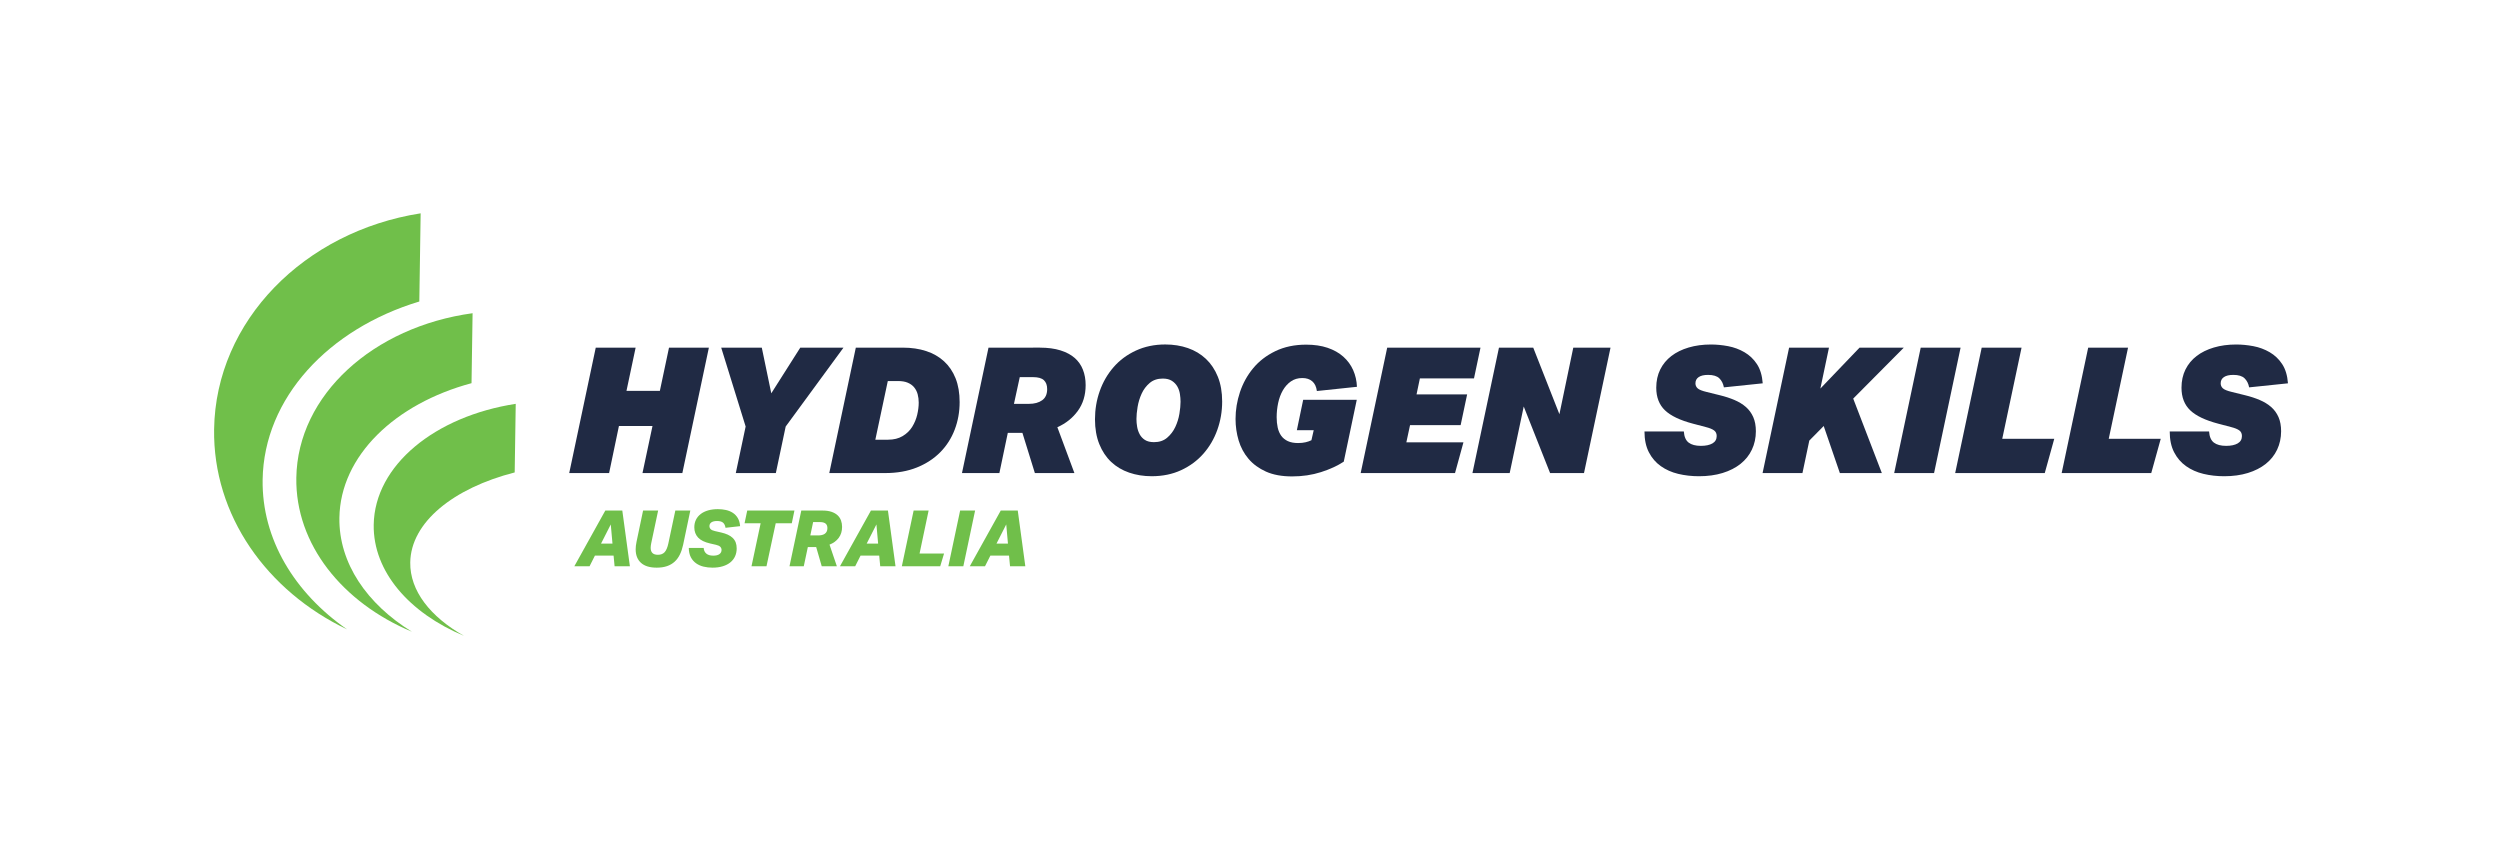
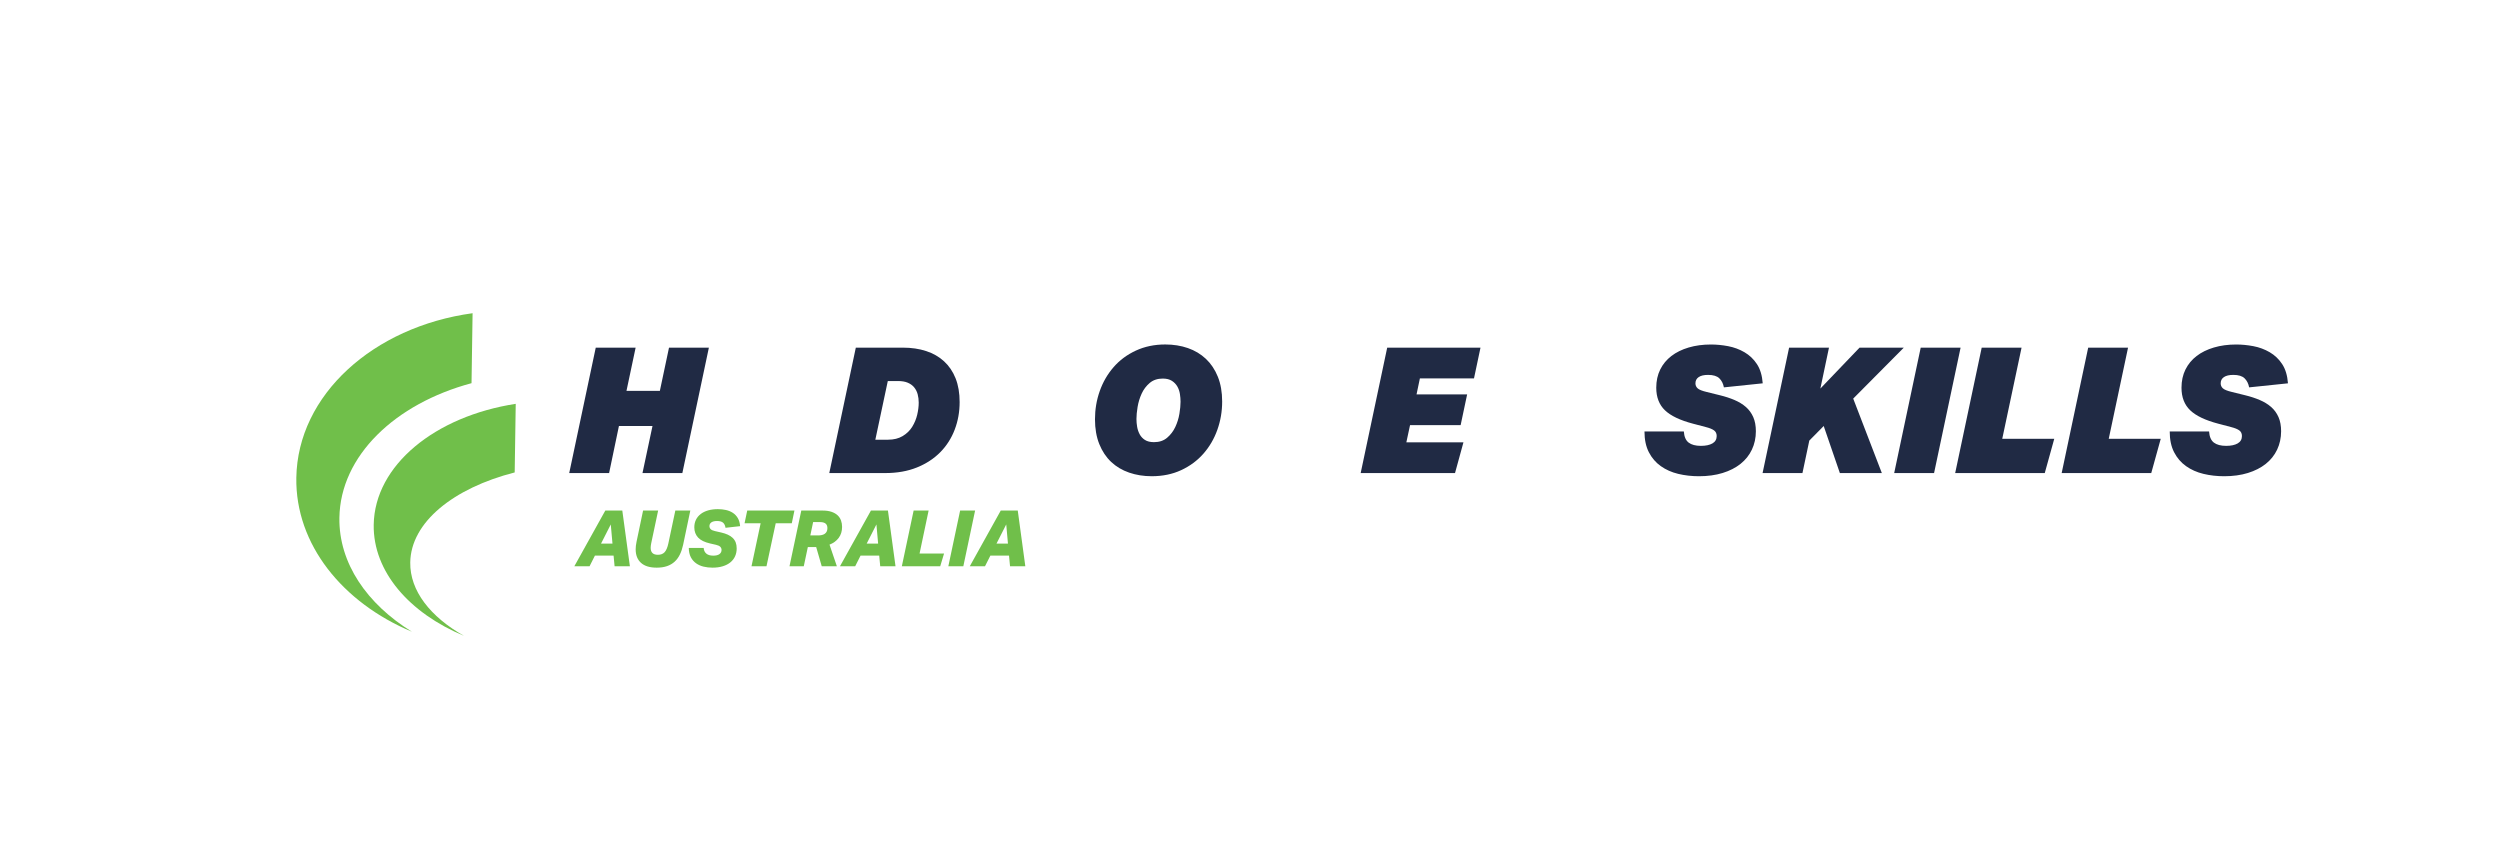
<svg xmlns="http://www.w3.org/2000/svg" version="1.1" x="0px" y="0px" viewBox="0 0 2123.21 721.17" style="enable-background:new 0 0 2123.21 721.17;" xml:space="preserve">
  <style type="text/css">
	.st0{fill:#202A44;}
	.st1{fill:#111921;}
	.st2{fill:#FFFFFF;}
	.st3{fill:#70BF4A;}
</style>
  <g id="Layer_7">
</g>
  <g id="Layer_1">
    <g>
      <g>
        <g>
          <path class="st0" d="M539.83,295.25l-7.77,36.7h28.35l7.77-36.7h33.86l-22.53,106.53h-33.86l8.5-39.98h-28.5l-8.35,39.98h-33.87      l22.53-106.53H539.83z" />
-           <path class="st0" d="M655.04,334.04l24.62-38.79h36.7l-49.09,66.99l-8.36,39.54H624.9l8.36-39.54l-20.75-66.99h34.47      L655.04,334.04z" />
          <path class="st0" d="M726.83,295.25h39.99c7.26,0,13.85,0.97,19.77,2.91c5.92,1.94,10.99,4.85,15.21,8.73      c4.22,3.88,7.49,8.7,9.78,14.47c2.29,5.76,3.42,12.48,3.42,20.14c0,8.26-1.39,16.04-4.17,23.35      c-2.78,7.31-6.86,13.7-12.23,19.17c-5.38,5.47-11.99,9.8-19.85,12.98c-7.85,3.18-16.86,4.77-27.01,4.77H704.3L726.83,295.25z       M754.29,373.43c4.77,0,8.88-1.02,12.3-3.06c3.43-2.04,6.15-4.68,8.14-7.9c1.98-3.23,3.4-6.67,4.25-10.3      c0.85-3.63,1.27-7.04,1.27-10.22c0-2.49-0.3-4.85-0.89-7.09c-0.59-2.23-1.6-4.2-2.98-5.89c-1.4-1.69-3.21-3.01-5.45-3.95      c-2.24-0.95-5.01-1.41-8.28-1.41h-8.66l-10.59,49.83H754.29z" />
-           <path class="st0" d="M883.22,295.25c6.67,0,12.46,0.77,17.38,2.31c4.93,1.54,8.95,3.68,12.09,6.42      c3.14,2.73,5.47,6.07,7.01,9.99c1.55,3.93,2.32,8.28,2.32,13.05c0,8.56-2.22,15.87-6.64,21.94      c-4.42,6.07-10.22,10.69-17.38,13.87l14.48,38.94H878.9l-10.59-34.17h-12.39l-7.16,34.17h-31.77l22.53-106.53H883.22z       M873.83,342.99c4.68,0,8.43-1.02,11.26-3.06c2.84-2.04,4.25-5.2,4.25-9.48c0-3.28-0.91-5.79-2.75-7.54      c-1.85-1.74-4.91-2.61-9.19-2.61h-11.33l-4.93,22.68H873.83z" />
          <path class="st0" d="M1008.87,295.62c5.87,2.04,10.97,5.09,15.3,9.17c4.32,4.08,7.7,9.15,10.14,15.21      c2.43,6.07,3.65,13.08,3.65,21.04c0,8.36-1.36,16.36-4.1,24.02c-2.73,7.66-6.69,14.42-11.86,20.29      c-5.17,5.87-11.46,10.52-18.88,13.95c-7.4,3.43-15.74,5.15-24.98,5.15c-6.86,0-13.26-1.02-19.17-3.06      c-5.92-2.04-11.02-5.07-15.29-9.1c-4.28-4.03-7.63-9.08-10.08-15.15c-2.43-6.07-3.65-13.08-3.65-21.03      c0-8.36,1.34-16.34,4.03-23.95c2.68-7.61,6.59-14.37,11.72-20.29c5.12-5.92,11.44-10.62,18.94-14.1      c7.51-3.48,15.84-5.22,24.99-5.22C996.6,292.57,1003.01,293.58,1008.87,295.62z M976.43,325.24c-2.94,2.49-5.23,5.52-6.86,9.1      c-1.64,3.59-2.78,7.34-3.43,11.26c-0.65,3.93-0.97,7.34-0.97,10.22c0,2.19,0.2,4.43,0.59,6.72c0.4,2.29,1.12,4.4,2.17,6.34      c1.05,1.94,2.53,3.53,4.47,4.77c1.95,1.24,4.51,1.86,7.69,1.86c4.48,0,8.18-1.24,11.11-3.73c2.94-2.49,5.25-5.52,6.94-9.1      s2.86-7.33,3.51-11.26c0.64-3.93,0.97-7.33,0.97-10.22c0-2.09-0.18-4.27-0.53-6.56c-0.34-2.29-1.07-4.4-2.16-6.34      c-1.1-1.94-2.64-3.56-4.63-4.85c-1.99-1.29-4.58-1.94-7.76-1.94C983.07,321.51,979.36,322.75,976.43,325.24z" />
-           <path class="st0" d="M1114.47,323.82c-2.13-1.84-4.95-2.76-8.43-2.76c-3.78,0-7.04,0.97-9.78,2.91      c-2.73,1.94-4.99,4.48-6.79,7.61c-1.79,3.13-3.1,6.69-3.95,10.67c-0.85,3.98-1.27,8.01-1.27,12.08c0,3.18,0.3,6.12,0.89,8.81      c0.59,2.68,1.6,4.99,2.98,6.94c1.4,1.94,3.26,3.45,5.6,4.55c2.33,1.09,5.25,1.64,8.72,1.64c2.39,0,4.53-0.23,6.41-0.67      c1.89-0.45,3.53-1.02,4.93-1.72l1.94-8.51h-14.32l5.37-25.81h45.51l-11.04,52.52c-5.27,3.48-11.7,6.44-19.32,8.88      c-7.61,2.44-15.79,3.65-24.54,3.65s-16.16-1.36-22.23-4.1c-6.06-2.73-11.01-6.36-14.84-10.89c-3.83-4.52-6.61-9.72-8.36-15.59      c-1.74-5.87-2.61-11.94-2.61-18.21c0-7.66,1.24-15.24,3.73-22.75c2.49-7.51,6.22-14.27,11.19-20.29s11.26-10.87,18.88-14.55      c7.61-3.68,16.34-5.52,26.18-5.52c6.86,0,12.93,0.89,18.21,2.68c5.27,1.79,9.72,4.3,13.35,7.54c3.63,3.23,6.41,7.04,8.35,11.41      c1.94,4.37,3.01,9.1,3.21,14.17l-34.03,3.58C1117.93,328.42,1116.61,325.66,1114.47,323.82z" />
          <path class="st0" d="M1257.36,295.25l-5.52,26.11h-45.95l-2.84,13.58h42.97l-5.52,26.11h-42.97l-3.14,14.62h48.49l-7.16,26.11      h-80.12l22.53-106.53H1257.36z" />
-           <path class="st0" d="M1282.15,401.78h-31.63l22.53-106.53h29.1l22.23,56.54l11.78-56.54h31.63l-22.53,106.53h-28.79      l-22.39-56.54L1282.15,401.78z" />
          <path class="st0" d="M1487.86,381.86c-2.23,4.72-5.45,8.75-9.63,12.08c-4.18,3.33-9.25,5.92-15.21,7.76      c-5.97,1.84-12.68,2.76-20.14,2.76c-6.17,0-12.03-0.67-17.61-2.01c-5.57-1.34-10.48-3.53-14.76-6.56      c-4.28-3.04-7.66-6.96-10.14-11.79c-2.49-4.82-3.74-10.72-3.74-17.68h33.42c0.31,4.48,1.67,7.63,4.1,9.48      c2.44,1.84,5.9,2.76,10.37,2.76c4.18,0,7.46-0.7,9.85-2.09c2.39-1.39,3.59-3.48,3.59-6.27c0-2.09-0.75-3.68-2.24-4.77      c-1.49-1.09-3.83-2.04-7.01-2.84l-10.75-2.83c-11.03-2.89-19.02-6.69-23.94-11.41c-4.93-4.72-7.39-11.12-7.39-19.17      c0-5.77,1.12-10.91,3.36-15.44c2.24-4.53,5.4-8.36,9.48-11.49c4.07-3.13,8.98-5.54,14.69-7.23c5.72-1.69,12.01-2.54,18.88-2.54      c4.77,0,9.65,0.47,14.62,1.41c4.97,0.95,9.6,2.66,13.88,5.15c4.27,2.49,7.8,5.84,10.58,10.07c2.79,4.22,4.43,9.68,4.93,16.34      l-32.97,3.43c-0.61-3.18-1.89-5.74-3.88-7.68c-1.99-1.94-5.17-2.91-9.55-2.91c-3.48,0-6.14,0.62-7.98,1.86      c-1.85,1.24-2.76,3.01-2.76,5.3c0,1.69,0.62,3.11,1.86,4.25c1.24,1.14,3.75,2.16,7.54,3.06l11.48,2.84      c4.48,1.09,8.58,2.44,12.31,4.03c3.73,1.59,6.94,3.55,9.63,5.89c2.68,2.34,4.77,5.2,6.27,8.58c1.49,3.38,2.23,7.41,2.23,12.08      C1491.22,371.94,1490.1,377.14,1487.86,381.86z" />
          <path class="st0" d="M1579.28,295.25h37.59l-42.97,43.27l24.32,63.26h-35.65l-13.73-39.98l-12.23,12.38l-5.82,27.6h-33.87      l22.53-106.53h33.87l-7.32,34.76L1579.28,295.25z" />
          <path class="st0" d="M1665.1,295.25l-22.53,106.53h-33.87l22.53-106.53H1665.1z" />
          <path class="st0" d="M1716.88,295.25l-16.41,77.44h44.17l-8.06,29.09h-76.08l22.53-106.53H1716.88z" />
          <path class="st0" d="M1807.32,295.25l-16.41,77.44h44.17l-8.06,29.09h-76.08l22.53-106.53H1807.32z" />
          <path class="st0" d="M1933.94,381.86c-2.23,4.72-5.45,8.75-9.63,12.08c-4.18,3.33-9.25,5.92-15.21,7.76      c-5.97,1.84-12.68,2.76-20.14,2.76c-6.17,0-12.04-0.67-17.61-2.01c-5.57-1.34-10.48-3.53-14.76-6.56      c-4.28-3.04-7.66-6.96-10.14-11.79c-2.49-4.82-3.74-10.72-3.74-17.68h33.42c0.31,4.48,1.67,7.63,4.1,9.48      c2.44,1.84,5.9,2.76,10.37,2.76c4.18,0,7.46-0.7,9.85-2.09c2.39-1.39,3.59-3.48,3.59-6.27c0-2.09-0.75-3.68-2.24-4.77      c-1.49-1.09-3.83-2.04-7.01-2.84l-10.75-2.83c-11.03-2.89-19.02-6.69-23.94-11.41c-4.93-4.72-7.39-11.12-7.39-19.17      c0-5.77,1.12-10.91,3.36-15.44c2.24-4.53,5.4-8.36,9.48-11.49c4.07-3.13,8.98-5.54,14.69-7.23c5.72-1.69,12.01-2.54,18.88-2.54      c4.77,0,9.65,0.47,14.62,1.41s9.6,2.66,13.88,5.15c4.27,2.49,7.8,5.84,10.58,10.07c2.79,4.22,4.43,9.68,4.93,16.34l-32.97,3.43      c-0.6-3.18-1.89-5.74-3.88-7.68c-1.99-1.94-5.17-2.91-9.55-2.91c-3.48,0-6.14,0.62-7.98,1.86c-1.85,1.24-2.76,3.01-2.76,5.3      c0,1.69,0.62,3.11,1.86,4.25c1.24,1.14,3.75,2.16,7.54,3.06l11.48,2.84c4.48,1.09,8.58,2.44,12.31,4.03      c3.73,1.59,6.94,3.55,9.63,5.89c2.68,2.34,4.77,5.2,6.27,8.58c1.49,3.38,2.23,7.41,2.23,12.08      C1937.29,371.94,1936.17,377.14,1933.94,381.86z" />
        </g>
        <g>
          <path class="st3" d="M505.27,471.84l-4.57,9.08h-12.93l26.3-47.31h14.44l6.44,47.31h-12.99l-0.86-9.08H505.27z M520.17,461.69      l-1.45-16.3l-8.28,16.3H520.17z" />
          <path class="st3" d="M544.4,478.03c-3.03-2.72-4.54-6.57-4.54-11.56c0-1.86,0.24-3.95,0.73-6.3l5.57-26.57h12.79l-5.9,27.83      c-0.13,0.71-0.24,1.37-0.33,1.99c-0.09,0.62-0.13,1.21-0.13,1.79c0,1.94,0.49,3.42,1.49,4.44c1,1.02,2.55,1.52,4.68,1.52      c2.43,0,4.32-0.74,5.7-2.22c1.36-1.48,2.43-3.99,3.18-7.52l5.9-27.83h12.73l-6.11,29.09c-0.66,3.09-1.57,5.84-2.75,8.25      c-1.17,2.41-2.66,4.44-4.47,6.09c-1.82,1.66-3.97,2.92-6.46,3.78c-2.5,0.86-5.4,1.29-8.72,1.29      C551.87,482.11,547.42,480.75,544.4,478.03z" />
          <path class="st3" d="M624.31,472.4c-0.91,2.01-2.23,3.73-3.98,5.17c-1.74,1.44-3.89,2.55-6.46,3.34      c-2.56,0.8-5.48,1.19-8.75,1.19c-2.65,0-5.17-0.29-7.56-0.86c-2.39-0.57-4.51-1.52-6.39-2.85c-1.88-1.33-3.37-3.06-4.48-5.2      c-1.1-2.15-1.67-4.76-1.72-7.85h12.65c0.13,2.03,0.87,3.64,2.22,4.8c1.34,1.17,3.32,1.76,5.93,1.76c2.34,0,4.09-0.45,5.27-1.33      c1.17-0.89,1.76-2.06,1.76-3.51c0-1.06-0.36-1.95-1.07-2.68c-0.7-0.73-1.93-1.29-3.64-1.69l-4.97-1.13      c-4.69-1.06-8.1-2.74-10.24-5.03c-2.13-2.3-3.21-5.19-3.21-8.68c0-2.39,0.47-4.53,1.4-6.43c0.92-1.9,2.27-3.52,4-4.87      c1.75-1.35,3.86-2.38,6.33-3.09c2.48-0.7,5.24-1.06,8.28-1.06c2.39,0,4.68,0.24,6.86,0.73c2.19,0.49,4.14,1.29,5.86,2.42      c1.73,1.13,3.12,2.61,4.2,4.44c1.09,1.83,1.74,4.12,1.96,6.86l-12.39,1.39c-0.31-1.99-1.02-3.45-2.12-4.37      c-1.1-0.93-2.78-1.39-5.04-1.39c-2.17,0-3.78,0.39-4.87,1.16c-1.08,0.77-1.62,1.82-1.62,3.15c0,1.02,0.34,1.88,1.02,2.59      c0.68,0.7,1.91,1.26,3.69,1.66l5.23,1.19c2.12,0.48,3.99,1.09,5.6,1.82c1.62,0.73,2.99,1.63,4.15,2.72      c1.14,1.08,2.01,2.37,2.59,3.84c0.57,1.48,0.86,3.19,0.86,5.13C625.66,468.17,625.21,470.39,624.31,472.4z" />
          <path class="st3" d="M650.97,480.91h-12.73L646,444.4h-13.65l2.26-10.8h40.09l-2.24,10.8h-13.65L650.97,480.91z" />
          <path class="st3" d="M670.51,480.91l10.01-47.31h17.95c3.05,0,5.63,0.36,7.76,1.09c2.11,0.73,3.84,1.73,5.17,2.98      c1.32,1.26,2.28,2.73,2.88,4.41c0.59,1.68,0.89,3.49,0.89,5.43c0,3.62-0.95,6.72-2.85,9.28s-4.51,4.48-7.82,5.76l6.23,18.35      h-12.85l-4.71-16.3h-7.08l-3.45,16.3H670.51z M694.83,454.74c1.1,0,2.13-0.11,3.11-0.33c0.97-0.22,1.8-0.57,2.52-1.06      c0.7-0.49,1.25-1.13,1.65-1.93c0.4-0.79,0.59-1.77,0.59-2.92c0-0.7-0.1-1.37-0.3-1.99c-0.2-0.62-0.53-1.16-0.99-1.62      c-0.46-0.47-1.1-0.83-1.93-1.09c-0.81-0.26-1.84-0.4-3.08-0.4h-5.83l-2.39,11.33H694.83z" />
          <path class="st3" d="M730.87,471.84l-4.57,9.08h-12.93l26.3-47.31h14.44l6.44,47.31h-12.99l-0.86-9.08H730.87z M745.78,461.69      l-1.45-16.3l-8.28,16.3H745.78z" />
          <path class="st3" d="M775.93,433.6h12.73l-7.69,36.51h20.8l-3.25,10.8h-32.6L775.93,433.6z" />
          <path class="st3" d="M828.14,433.6l-10,47.31h-12.73l10.01-47.31H828.14z" />
          <path class="st3" d="M841.13,471.84l-4.58,9.08h-12.93l26.31-47.31h14.44l6.42,47.31h-12.98l-0.87-9.08H841.13z M856.04,461.69      l-1.46-16.3l-8.28,16.3H856.04z" />
        </g>
      </g>
      <g>
        <g>
-           <path class="st3" d="M223.05,407.4c1.05-69.5,56.08-128.15,133.07-151.34l1.13-74.89c-98.59,15.43-174.01,91.1-175.41,183.3      c-1.11,73.26,44.8,137.5,112.91,170.05C250.19,503.54,222.28,457.91,223.05,407.4z" />
          <path class="st3" d="M288.24,439.74c0.8-52.58,47.21-96.86,112.22-114.31l0.9-59.42c-84.24,11.54-148.63,69.29-149.7,139.8      c-0.86,56.47,39.14,105.99,98.18,130.71C311.65,513.03,287.66,478.23,288.24,439.74z" />
          <path class="st3" d="M348.42,477.67c0.52-34.13,36.64-63.1,88.7-76.44l0.88-58.26c-68.52,10.55-119.85,52.17-120.61,102.71      c-0.6,39.77,30.26,74.97,76.65,94.32C365.54,523.86,348.06,501.78,348.42,477.67z" />
        </g>
      </g>
    </g>
  </g>
</svg>